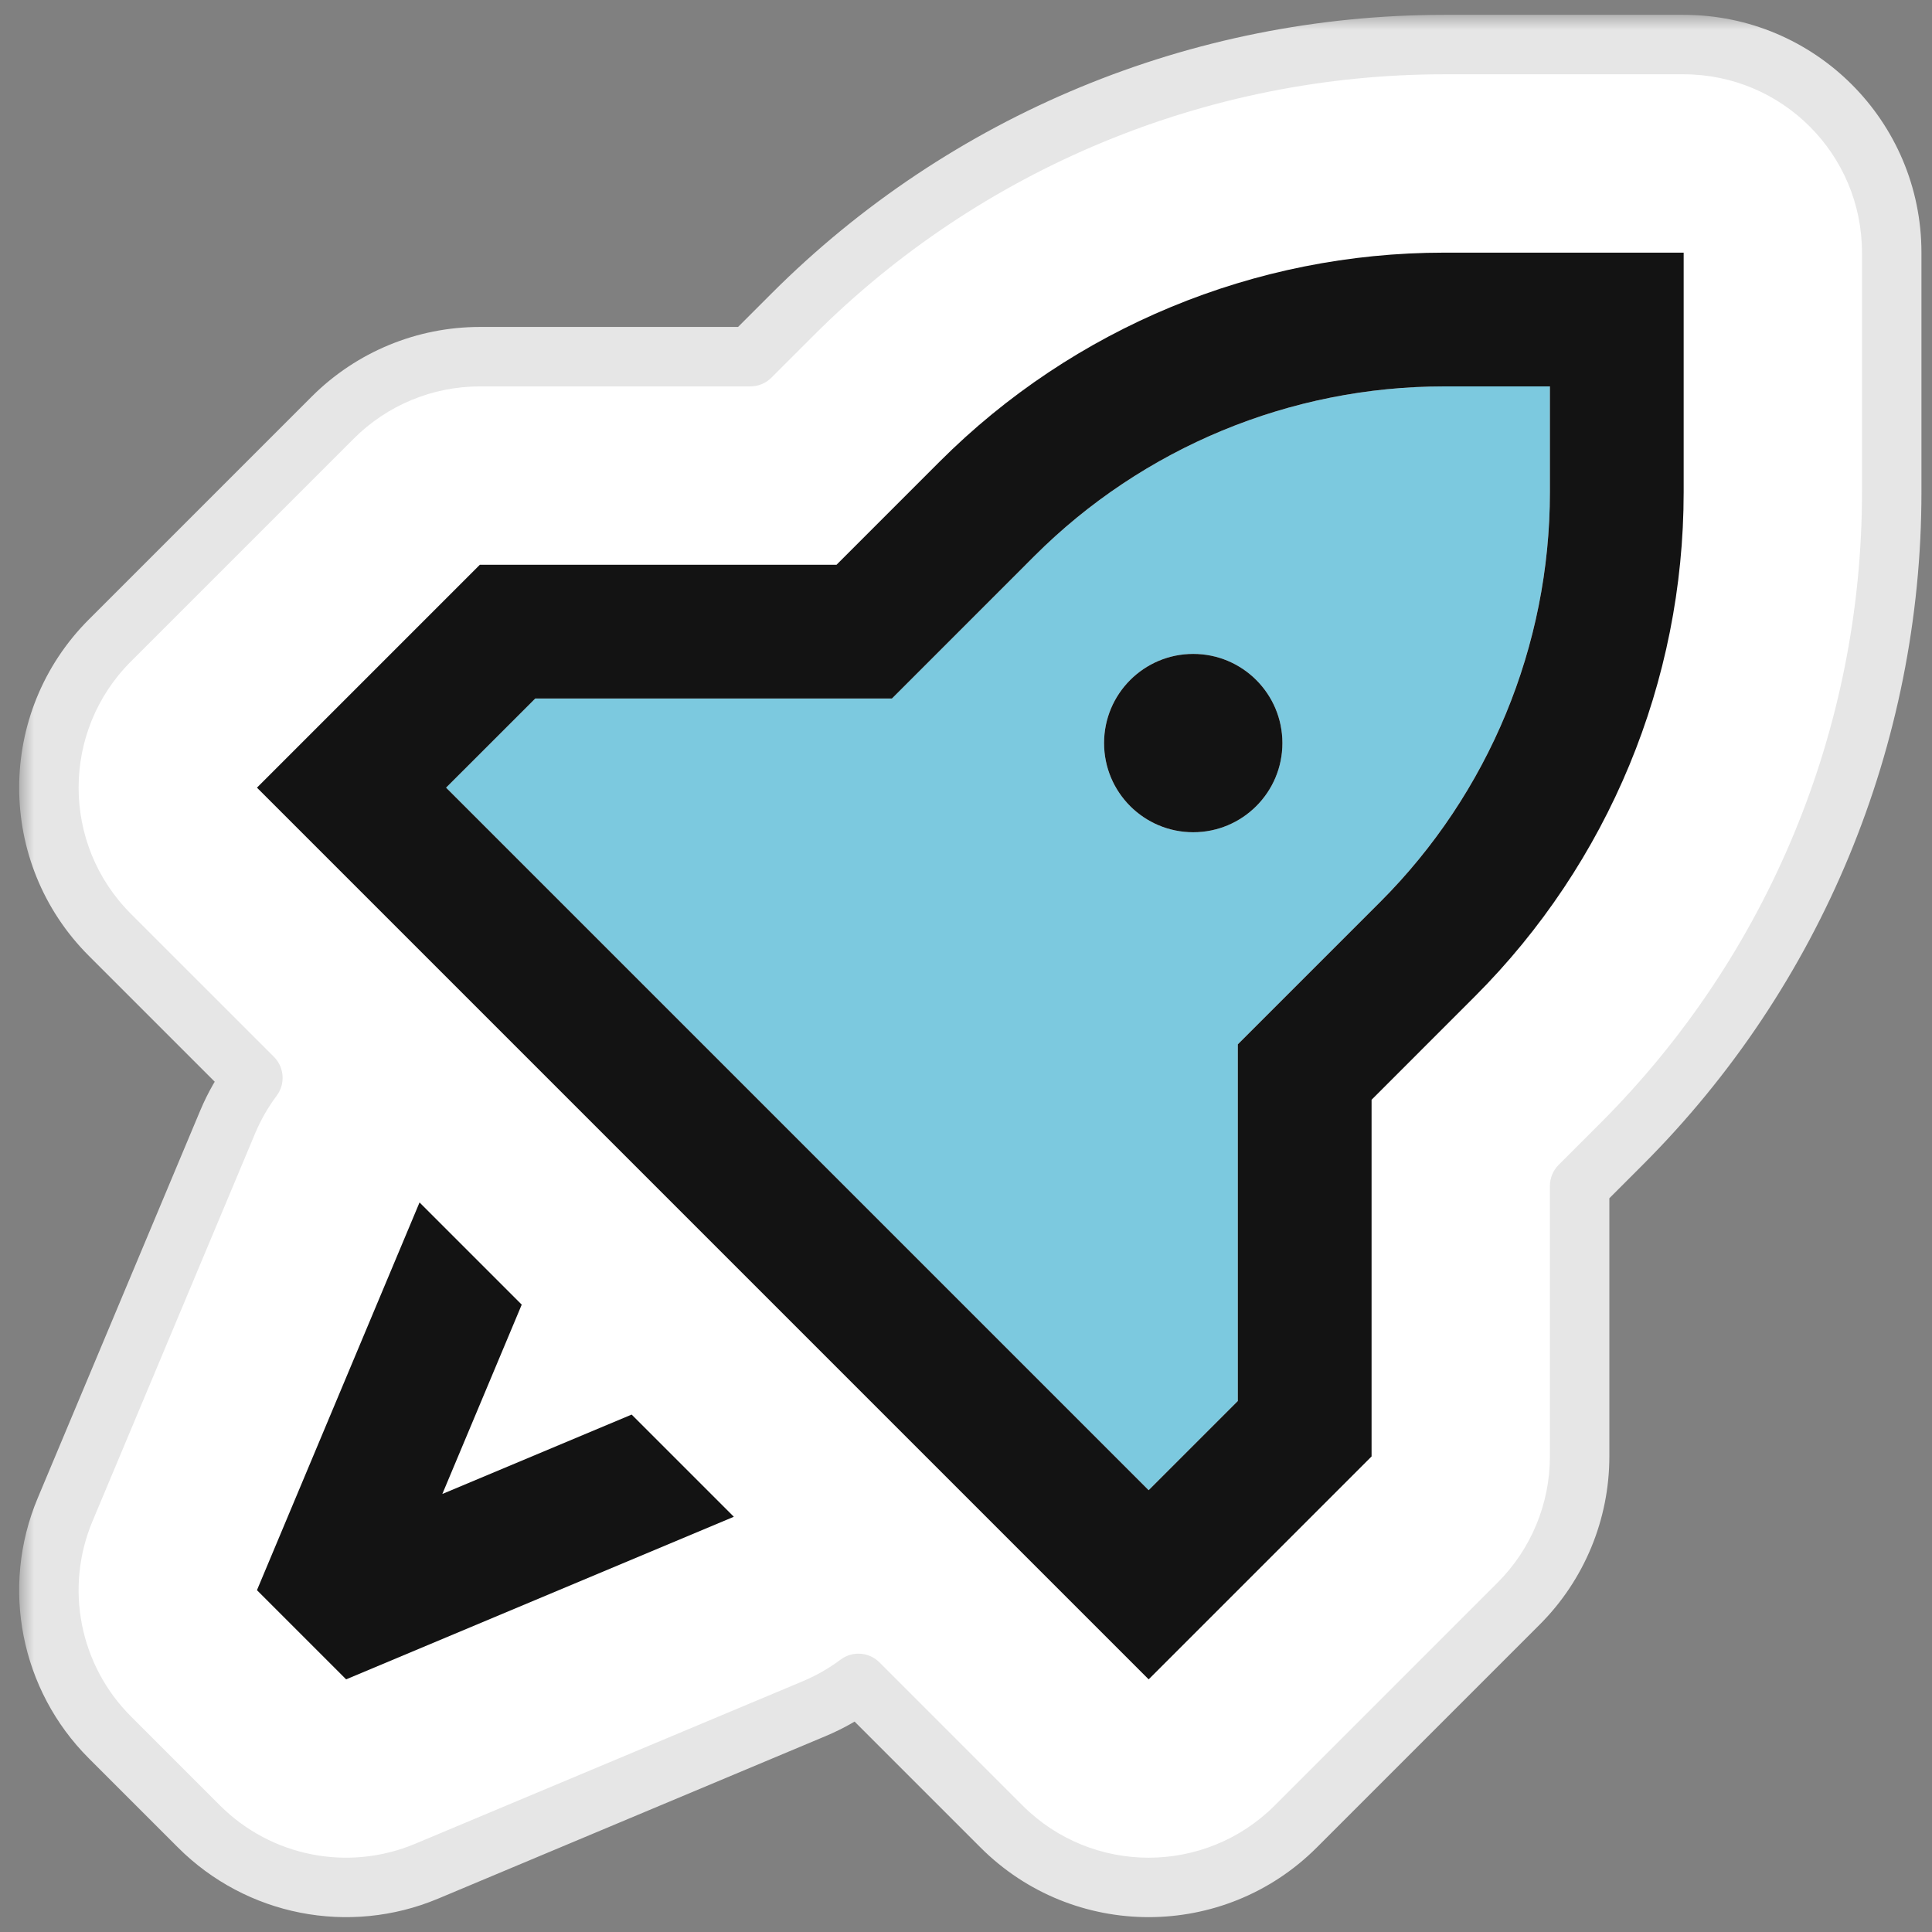
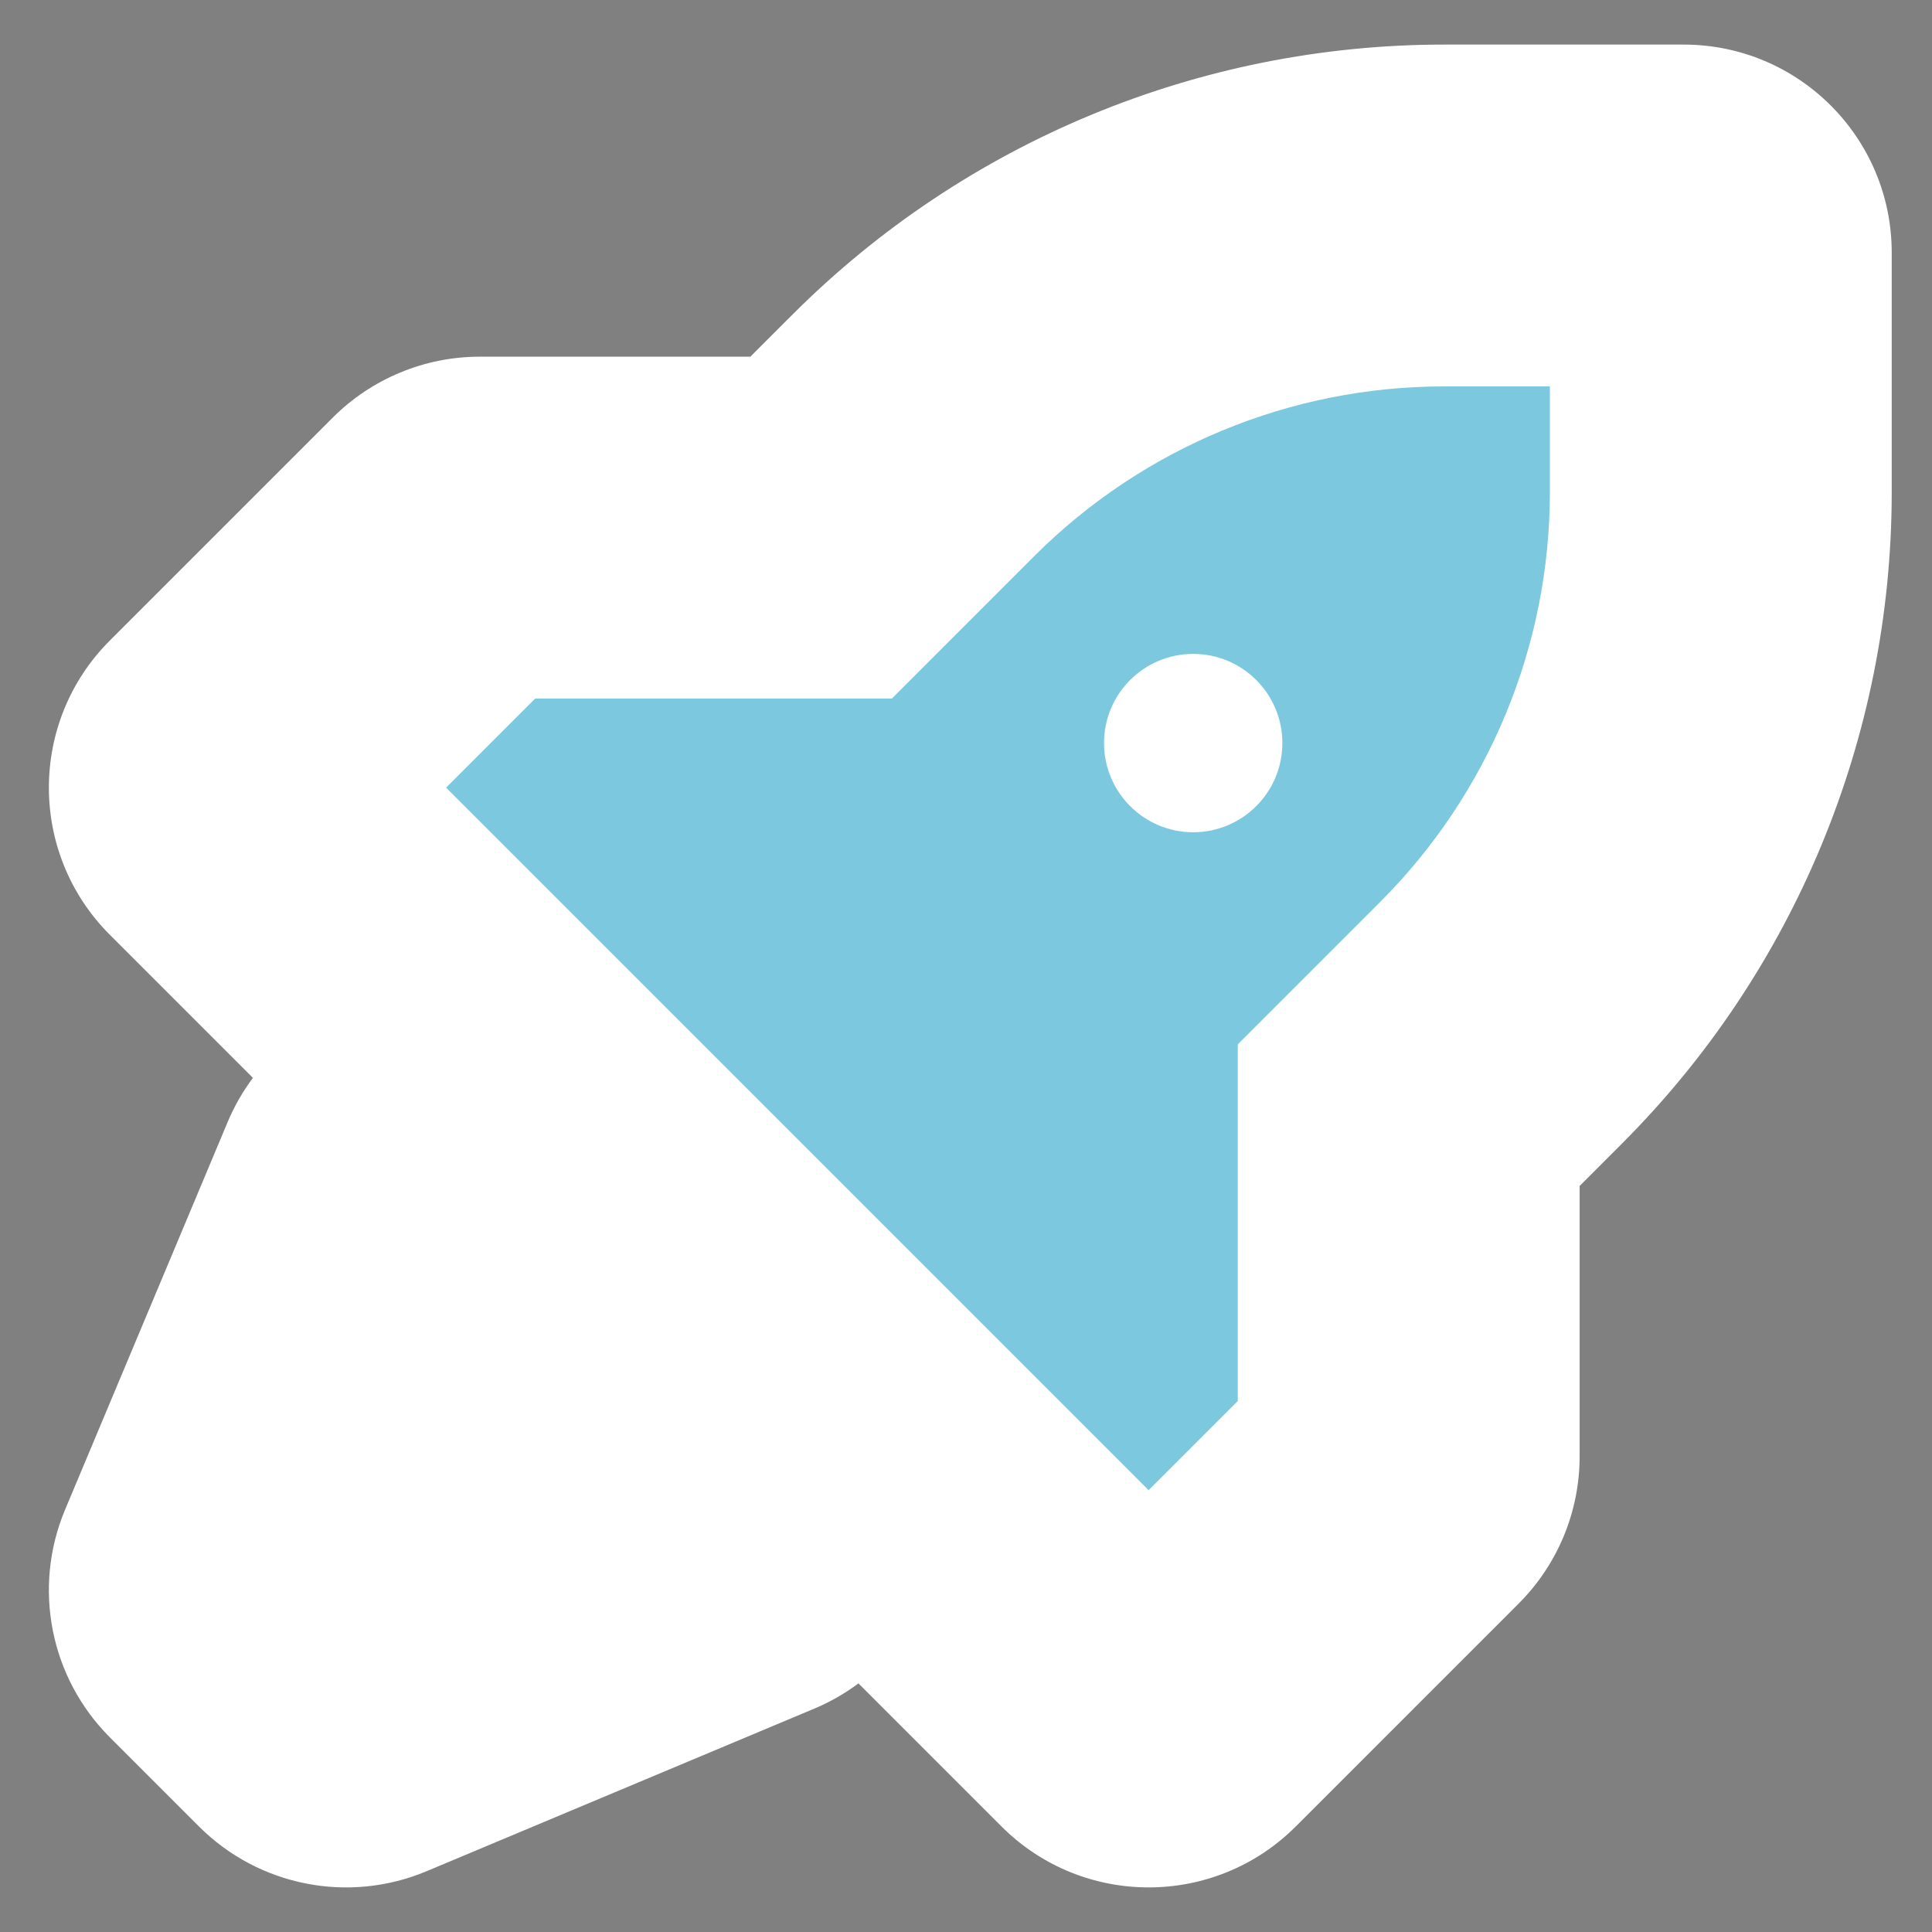
<svg xmlns="http://www.w3.org/2000/svg" width="65" height="65" viewBox="0 0 65 65" fill="none">
  <rect x="0" y="0" width="65" height="65" fill="#808080" stroke="none" />
  <mask id="path-1-outside-1_845_28178" maskUnits="userSpaceOnUse" x="0.645" y="0.5" width="65" height="65" fill="black">
-     <rect fill="white" x="0.645" y="0.5" width="65" height="65" />
-     <path fill-rule="evenodd" clip-rule="evenodd" d="M7.66 37.748C7.884 37.214 8.17 36.717 8.509 36.264L3.695 31.45C0.961 28.716 0.961 24.284 3.695 21.55L11.195 14.05C12.508 12.738 14.288 12 16.145 12H25.245L26.666 10.58C32.479 4.766 40.364 1.5 48.586 1.5H56.645C60.511 1.5 63.645 4.634 63.645 8.5V16.559C63.645 24.781 60.379 32.666 54.565 38.479L53.145 39.9V49C53.145 50.856 52.407 52.637 51.094 53.95L43.594 61.45C40.861 64.183 36.429 64.183 33.695 61.45L28.881 56.636C28.428 56.975 27.93 57.261 27.396 57.485L14.352 62.955C11.731 64.055 8.705 63.46 6.695 61.45L3.695 58.45C1.685 56.44 1.09 53.414 2.189 50.793L7.66 37.748Z" />
-   </mask>
+     </mask>
  <path fill-rule="evenodd" clip-rule="evenodd" d="M7.66 37.748C7.884 37.214 8.17 36.717 8.509 36.264L3.695 31.45C0.961 28.716 0.961 24.284 3.695 21.55L11.195 14.05C12.508 12.738 14.288 12 16.145 12H25.245L26.666 10.58C32.479 4.766 40.364 1.5 48.586 1.5H56.645C60.511 1.5 63.645 4.634 63.645 8.5V16.559C63.645 24.781 60.379 32.666 54.565 38.479L53.145 39.9V49C53.145 50.856 52.407 52.637 51.094 53.95L43.594 61.45C40.861 64.183 36.429 64.183 33.695 61.45L28.881 56.636C28.428 56.975 27.93 57.261 27.396 57.485L14.352 62.955C11.731 64.055 8.705 63.46 6.695 61.45L3.695 58.45C1.685 56.44 1.09 53.414 2.189 50.793L7.66 37.748Z" fill="white" />
  <path d="M8.509 36.264L9.31 36.862C9.607 36.464 9.567 35.908 9.216 35.556L8.509 36.264ZM7.66 37.748L8.582 38.135L7.66 37.748ZM3.695 31.45L4.402 30.743H4.402L3.695 31.45ZM3.695 21.55L4.402 22.257H4.402L3.695 21.55ZM25.245 12V13C25.511 13 25.765 12.895 25.952 12.707L25.245 12ZM26.666 10.58L27.373 11.287L26.666 10.58ZM53.145 39.9L52.438 39.192C52.25 39.38 52.145 39.634 52.145 39.9H53.145ZM51.094 53.95L51.802 54.657L51.094 53.95ZM43.594 61.45L44.302 62.157L43.594 61.45ZM28.881 56.636L29.588 55.929C29.237 55.577 28.68 55.537 28.282 55.835L28.881 56.636ZM27.396 57.485L27.01 56.563H27.01L27.396 57.485ZM14.352 62.955L14.739 63.878L14.352 62.955ZM6.695 61.45L5.988 62.157L6.695 61.45ZM3.695 58.45L2.988 59.157H2.988L3.695 58.45ZM2.189 50.793L3.112 51.18H3.112L2.189 50.793ZM7.708 35.665C7.321 36.183 6.993 36.752 6.737 37.362L8.582 38.135C8.774 37.677 9.019 37.251 9.31 36.862L7.708 35.665ZM2.988 32.157L7.802 36.971L9.216 35.556L4.402 30.743L2.988 32.157ZM2.988 20.843C-0.136 23.967 -0.136 29.033 2.988 32.157L4.402 30.743C2.059 28.399 2.059 24.601 4.402 22.257L2.988 20.843ZM10.488 13.343L2.988 20.843L4.402 22.257L11.902 14.757L10.488 13.343ZM16.145 11C14.023 11 11.988 11.843 10.488 13.343L11.902 14.757C13.027 13.632 14.553 13 16.145 13V11ZM25.245 11H16.145V13H25.245V11ZM25.958 9.873L24.538 11.293L25.952 12.707L27.373 11.287L25.958 9.873ZM48.586 0.5C40.099 0.5 31.96 3.871 25.958 9.873L27.373 11.287C32.999 5.661 40.629 2.5 48.586 2.5V0.5ZM56.645 0.5H48.586V2.5H56.645V0.5ZM64.645 8.5C64.645 4.082 61.063 0.5 56.645 0.5V2.5C59.958 2.5 62.645 5.186 62.645 8.5H64.645ZM64.645 16.559V8.5H62.645V16.559H64.645ZM55.272 39.186C61.273 33.185 64.645 25.046 64.645 16.559H62.645C62.645 24.515 59.484 32.146 53.858 37.772L55.272 39.186ZM53.852 40.607L55.272 39.186L53.858 37.772L52.438 39.192L53.852 40.607ZM54.145 49V39.9H52.145V49H54.145ZM51.802 54.657C53.302 53.157 54.145 51.122 54.145 49H52.145C52.145 50.591 51.513 52.117 50.387 53.243L51.802 54.657ZM44.302 62.157L51.802 54.657L50.387 53.243L42.887 60.743L44.302 62.157ZM32.988 62.157C36.112 65.281 41.177 65.281 44.302 62.157L42.887 60.743C40.544 63.086 36.745 63.086 34.402 60.743L32.988 62.157ZM28.174 57.343L32.988 62.157L34.402 60.743L29.588 55.929L28.174 57.343ZM27.783 58.407C28.393 58.151 28.962 57.824 29.48 57.437L28.282 55.835C27.894 56.126 27.468 56.371 27.01 56.563L27.783 58.407ZM14.739 63.878L27.783 58.407L27.01 56.563L13.965 62.033L14.739 63.878ZM5.988 62.157C8.285 64.454 11.743 65.134 14.739 63.878L13.965 62.033C11.718 62.975 9.125 62.465 7.402 60.743L5.988 62.157ZM2.988 59.157L5.988 62.157L7.402 60.743L4.402 57.743L2.988 59.157ZM1.267 50.406C0.011 53.402 0.691 56.86 2.988 59.157L4.402 57.743C2.679 56.02 2.169 53.426 3.112 51.18L1.267 50.406ZM6.737 37.362L1.267 50.406L3.112 51.18L8.582 38.135L6.737 37.362Z" fill="#E6E6E6" mask="url(#path-1-outside-1_845_28178)" />
  <path fill-rule="evenodd" clip-rule="evenodd" d="M46.432 30.348L41.644 35.136V47.136L38.644 50.136L15.008 26.5L18.008 23.5H30.008L34.796 18.711C38.453 15.055 43.413 13 48.585 13H52.144V16.559C52.144 21.731 50.089 26.691 46.432 30.348ZM43.144 25C43.144 26.657 41.801 28 40.144 28C38.487 28 37.144 26.657 37.144 25C37.144 23.343 38.487 22 40.144 22C41.801 22 43.144 23.343 43.144 25Z" fill="#7CC9DF" />
-   <path d="M43.145 25C43.145 26.657 41.801 28 40.145 28C38.488 28 37.145 26.657 37.145 25C37.145 23.343 38.488 22 40.145 22C41.801 22 43.145 23.343 43.145 25Z" fill="#131313" />
-   <path fill-rule="evenodd" clip-rule="evenodd" d="M46.145 49L38.645 56.5L8.645 26.5L16.145 19H28.145L31.615 15.529C36.116 11.029 42.221 8.5 48.586 8.5H56.645V16.559C56.645 22.924 54.116 29.029 49.615 33.529L46.145 37V49ZM41.645 35.136L46.433 30.348C50.09 26.691 52.145 21.731 52.145 16.559V13H48.586C43.414 13 38.454 15.055 34.797 18.711L30.009 23.5H18.009L15.008 26.5L38.645 50.136L41.645 47.136V35.136Z" fill="#131313" />
-   <path d="M21.251 47.592L24.689 51.03L11.645 56.5L8.645 53.5L14.115 40.455L17.553 43.893L14.882 50.263L21.251 47.592Z" fill="#131313" />
</svg>